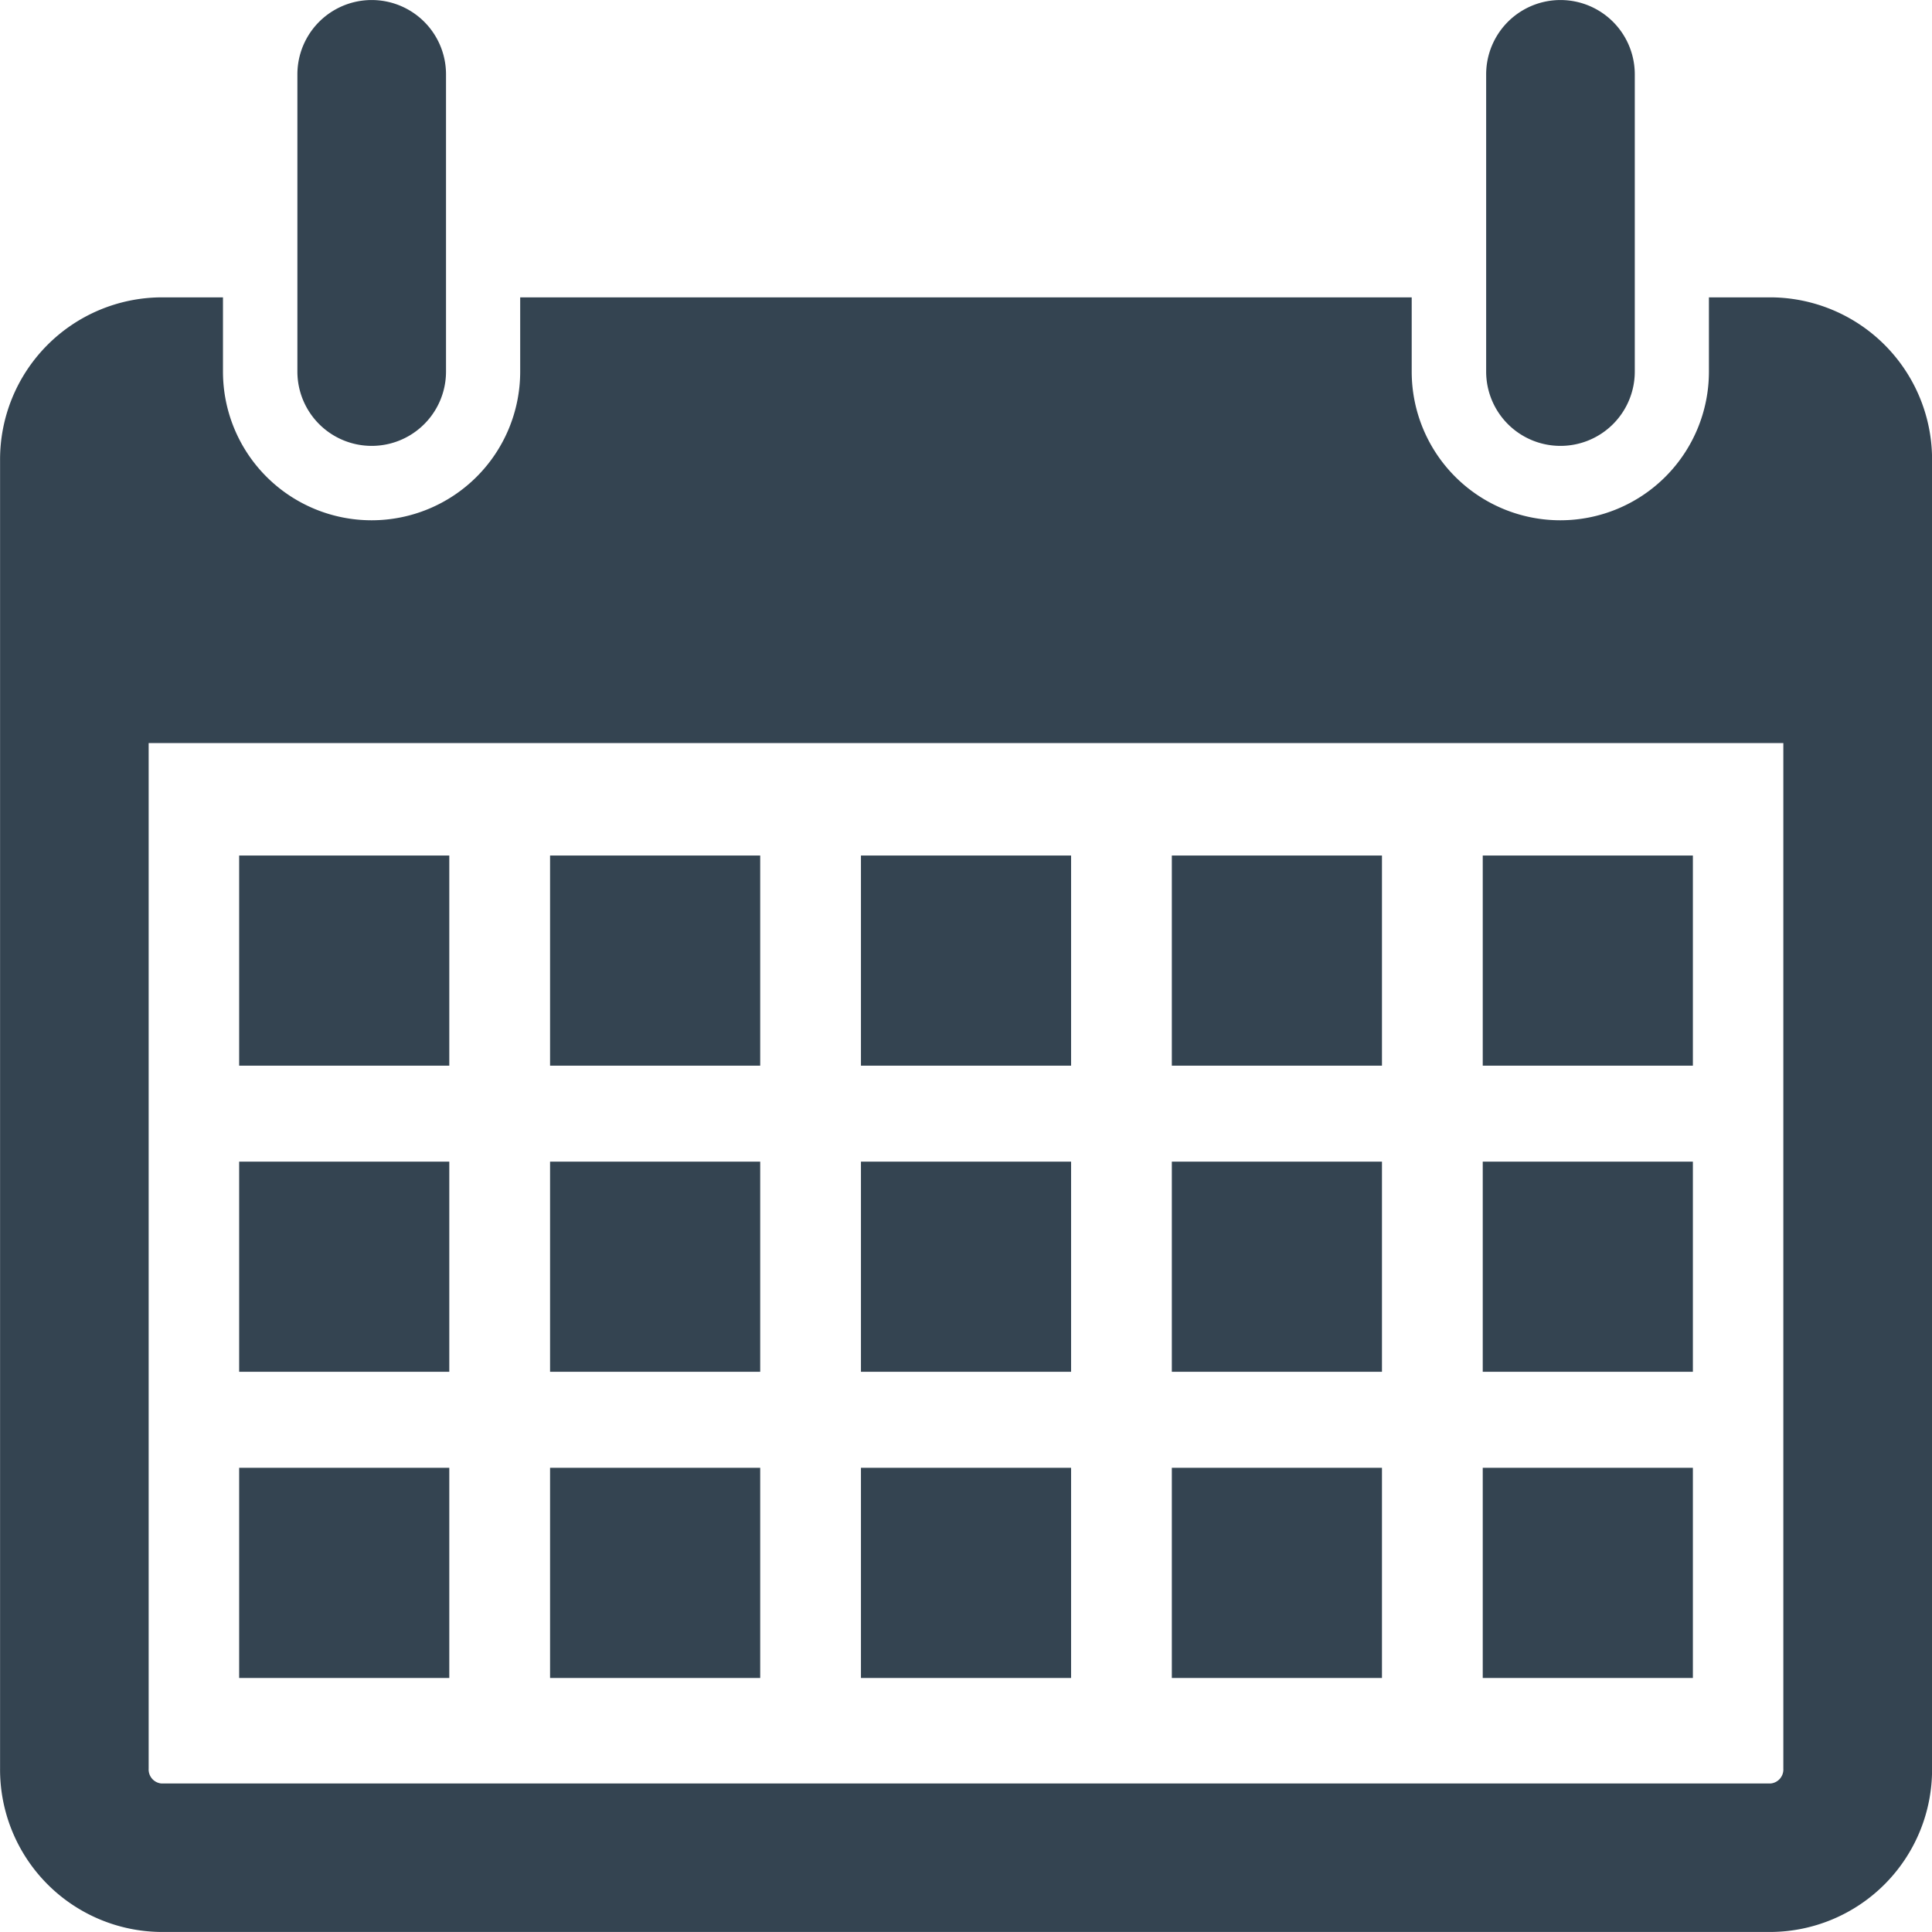
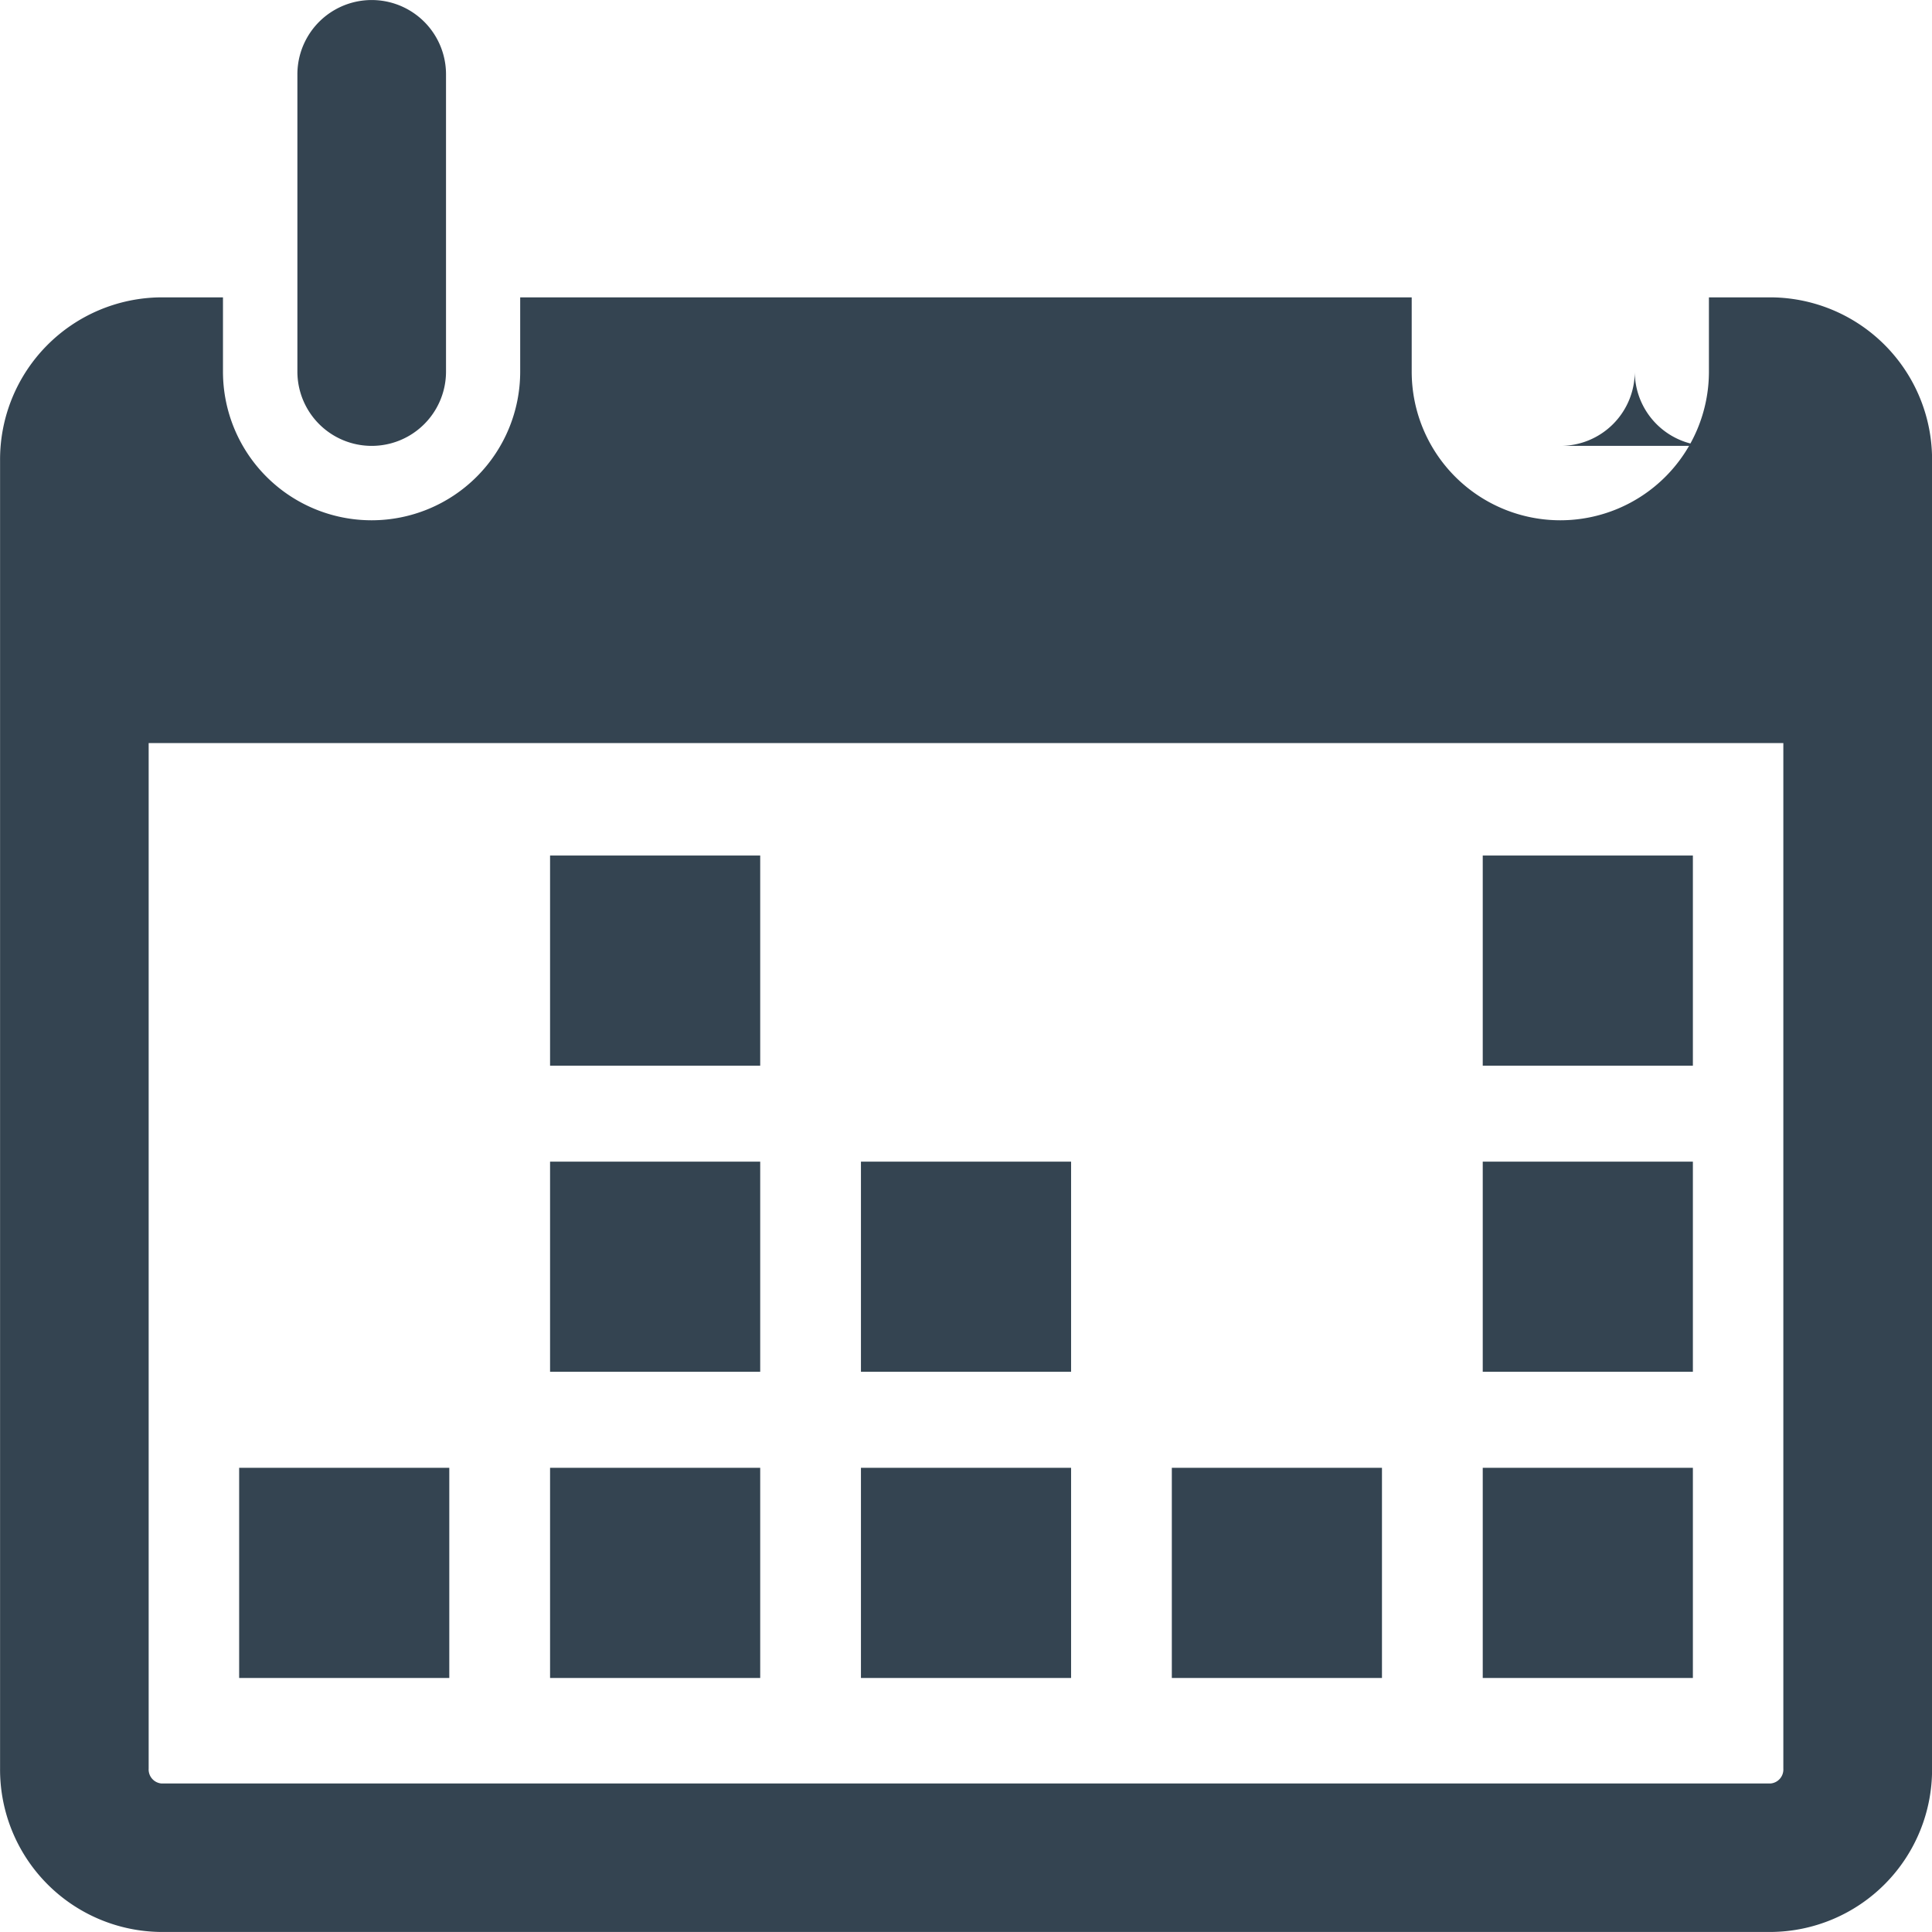
<svg xmlns="http://www.w3.org/2000/svg" width="56" height="56" viewBox="0 0 56 56">
  <defs>
    <clipPath id="a">
      <rect width="56" height="56" transform="translate(-0.001 -0.001)" fill="none" />
    </clipPath>
  </defs>
  <g transform="translate(0.002 0.001)">
-     <rect width="6.091" height="6.091" transform="translate(6.93 24.797)" fill="#344451" />
-     <rect width="6.091" height="6.091" transform="translate(6.93 33.67)" fill="#344451" />
    <rect width="6.091" height="6.091" transform="translate(15.942 24.797)" fill="#344451" />
    <rect width="6.091" height="6.091" transform="translate(15.942 33.67)" fill="#344451" />
    <rect width="6.091" height="6.092" transform="translate(6.93 42.544)" fill="#344451" />
    <rect width="6.091" height="6.092" transform="translate(15.942 42.544)" fill="#344451" />
-     <rect width="6.091" height="6.091" transform="translate(24.953 24.797)" fill="#344451" />
    <rect width="6.091" height="6.091" transform="translate(24.953 33.67)" fill="#344451" />
    <rect width="6.091" height="6.091" transform="translate(42.976 24.797)" fill="#344451" />
    <rect width="6.091" height="6.091" transform="translate(42.976 33.67)" fill="#344451" />
    <rect width="6.091" height="6.092" transform="translate(24.953 42.544)" fill="#344451" />
    <rect width="6.091" height="6.092" transform="translate(42.976 42.544)" fill="#344451" />
-     <rect width="6.091" height="6.091" transform="translate(33.964 24.797)" fill="#344451" />
-     <rect width="6.091" height="6.091" transform="translate(33.964 33.67)" fill="#344451" />
    <rect width="6.091" height="6.092" transform="translate(33.964 42.544)" fill="#344451" />
    <g transform="translate(0 0)" clip-path="url(#a)">
      <path d="M33.9,10.769V2.154a2.154,2.154,0,1,1,4.308,0v8.615a2.154,2.154,0,0,1-4.308,0" transform="translate(-25.282 0)" fill="#344451" />
-       <path d="M171.64,12.922a2.153,2.153,0,0,0,2.154-2.154V2.153a2.154,2.154,0,0,0-4.308,0v8.615a2.153,2.153,0,0,0,2.154,2.154" transform="translate(-126.411 0.001)" fill="#344451" />
+       <path d="M171.64,12.922a2.153,2.153,0,0,0,2.154-2.154V2.153v8.615a2.153,2.153,0,0,0,2.154,2.154" transform="translate(-126.411 0.001)" fill="#344451" />
      <path d="M51.332,33.9h-1.8v2.154a4.307,4.307,0,1,1-8.615,0V33.9H15.076v2.154a4.307,4.307,0,1,1-8.615,0V33.9h-1.8A4.7,4.7,0,0,0,0,38.634v37.91A4.707,4.707,0,0,0,4.667,81.28H51.33A4.707,4.707,0,0,0,56,76.544V38.634A4.7,4.7,0,0,0,51.332,33.9m.357,42.646a.407.407,0,0,1-.359.429H4.667a.407.407,0,0,1-.36-.428V46.82H51.689Z" transform="translate(0 -25.282)" fill="#344451" />
    </g>
  </g>
</svg>